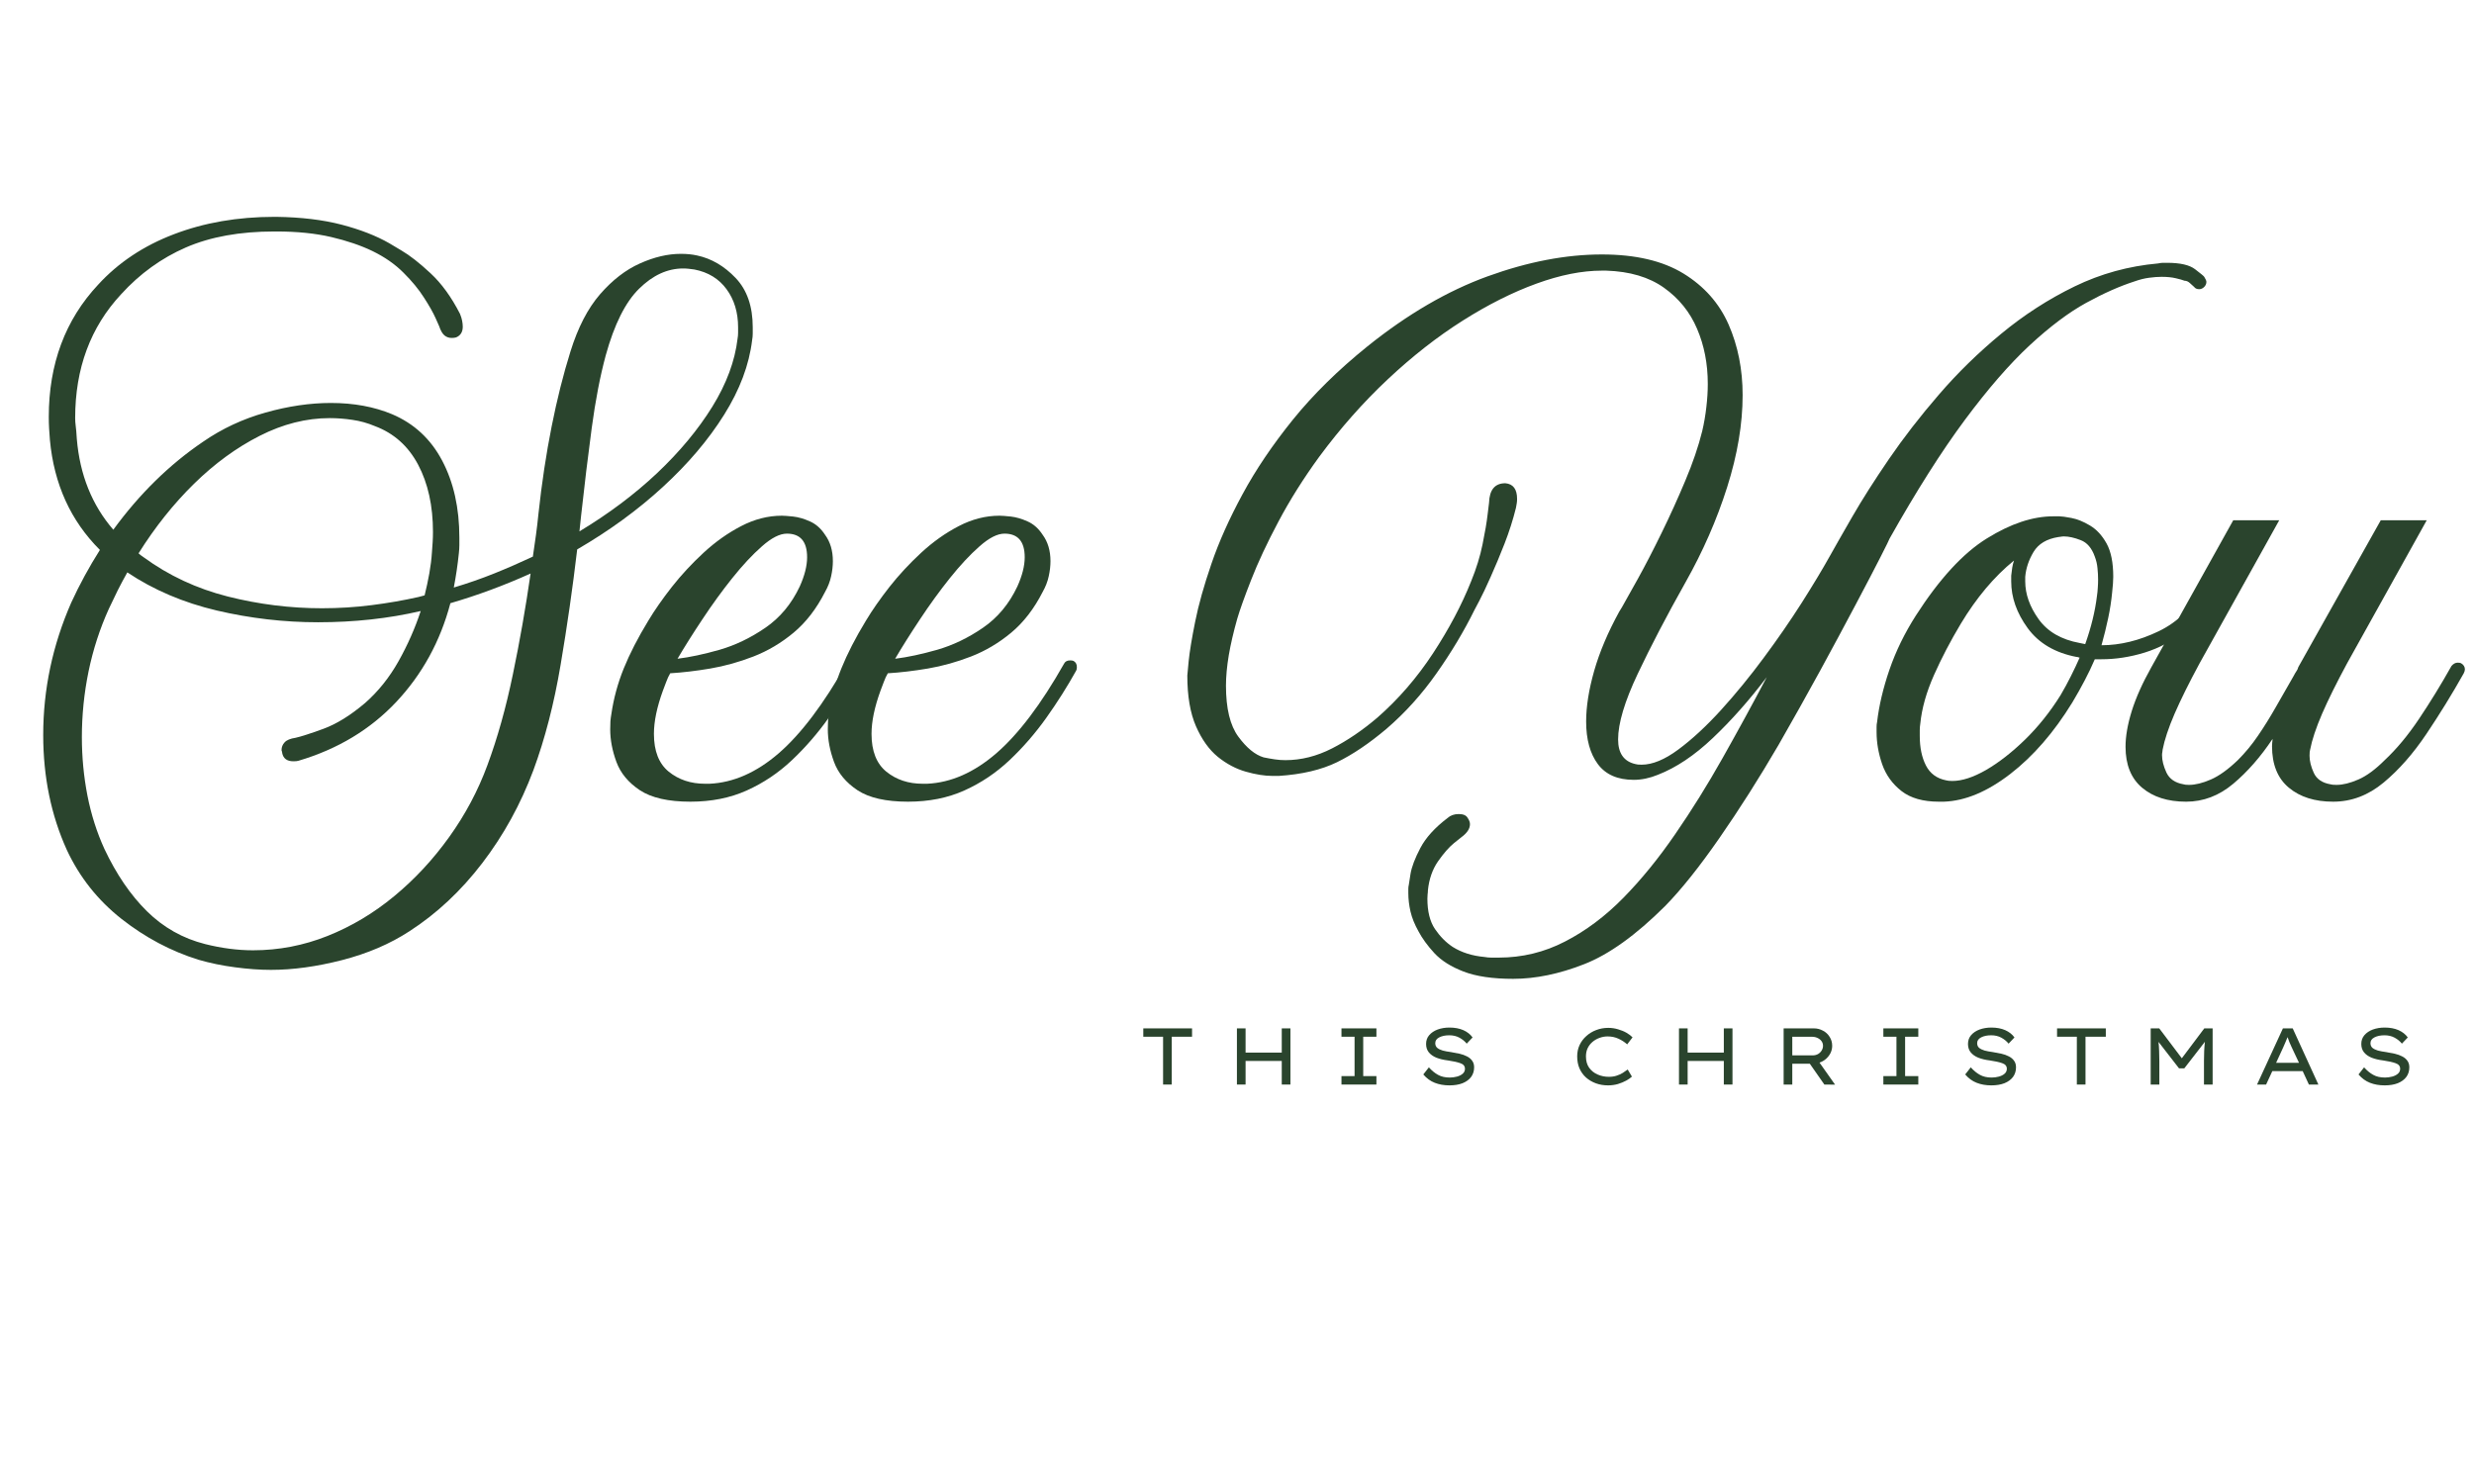
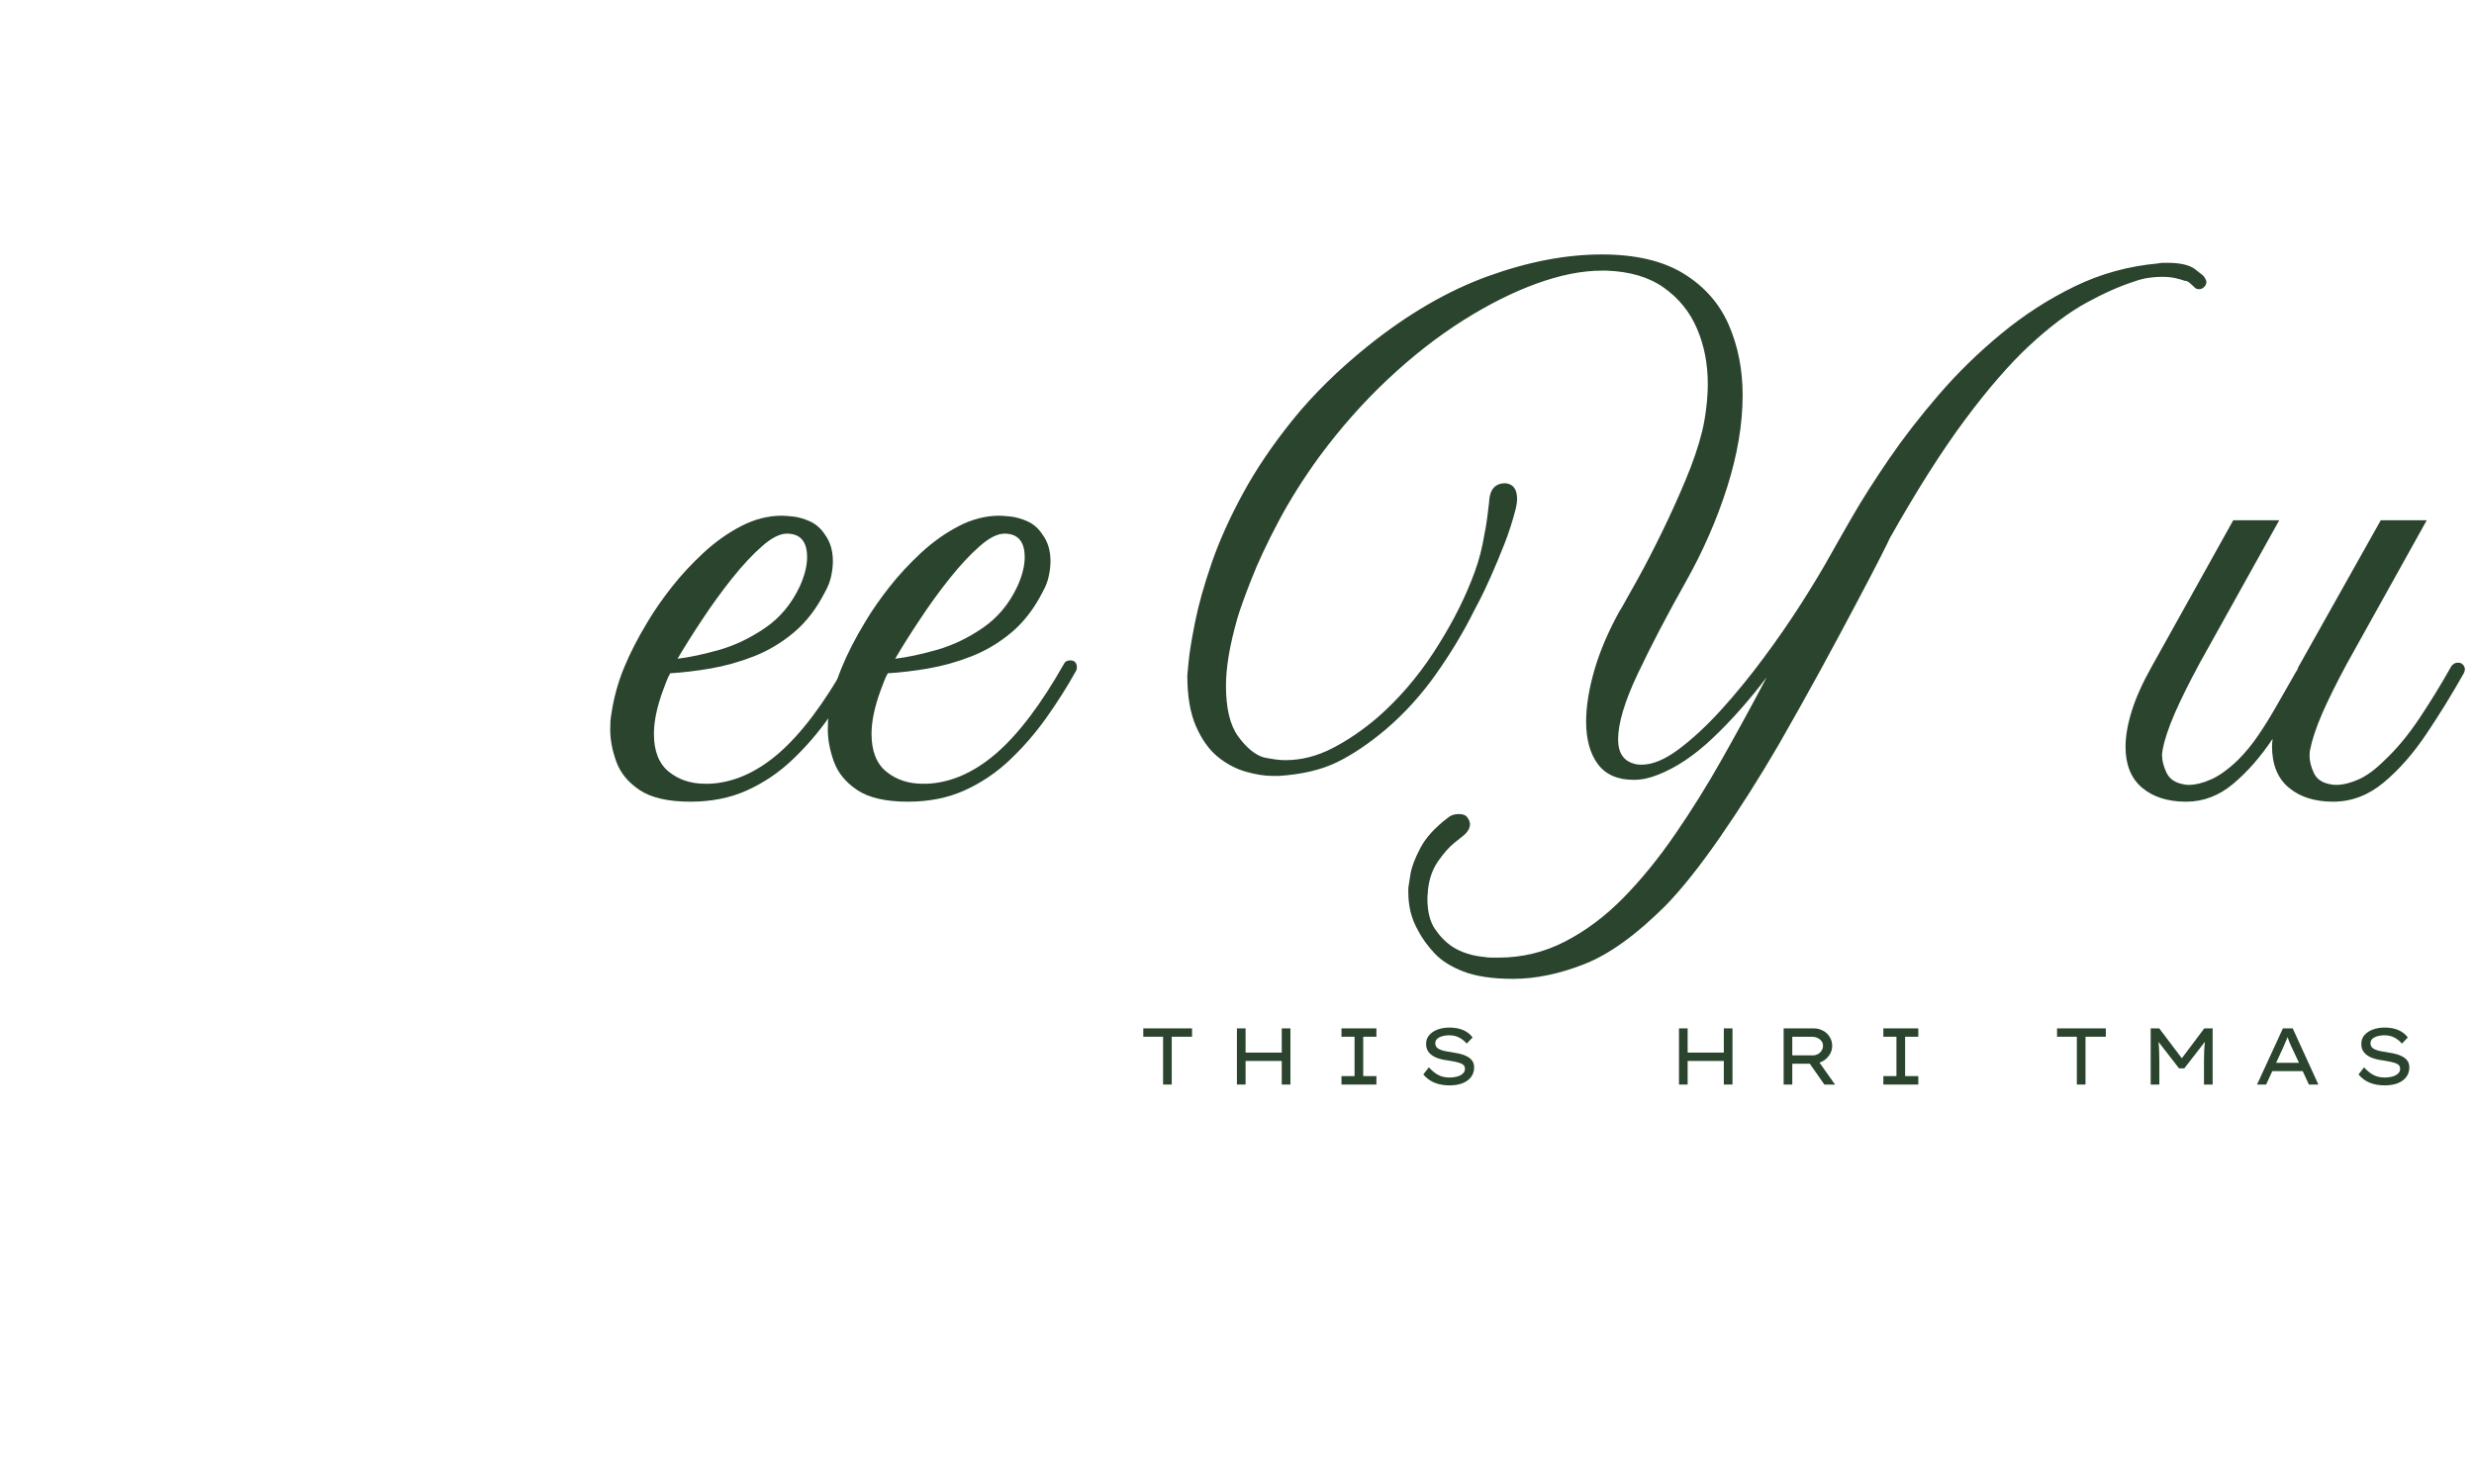
<svg xmlns="http://www.w3.org/2000/svg" width="500" zoomAndPan="magnify" viewBox="0 0 375 225" height="300" preserveAspectRatio="xMidYMid meet" version="1.0">
  <defs>
    <g />
    <clipPath id="9309fbf665">
      <path d="M 0.48 0.719 L 369 0.719 L 369 171.121 L 0.48 171.121 Z M 0.48 0.719 " clip-rule="nonzero" />
    </clipPath>
    <clipPath id="f96275fc0c">
      <path d="M 0.48 2 L 109 2 L 109 118 L 0.48 118 Z M 0.48 2 " clip-rule="nonzero" />
    </clipPath>
    <clipPath id="0ca18cfd92">
      <rect x="0" width="369" y="0" height="172" />
    </clipPath>
    <clipPath id="5761e36e00">
      <rect x="0" width="200" y="0" height="16" />
    </clipPath>
    <clipPath id="3ee029c215">
      <rect x="0" width="369" y="0" height="172" />
    </clipPath>
  </defs>
  <g transform="matrix(1, 0, 0, 1, 6, 30)">
    <g clip-path="url(#3ee029c215)">
      <g clip-path="url(#9309fbf665)">
        <g transform="matrix(1, 0, 0, 1, 0, -0)">
          <g clip-path="url(#0ca18cfd92)">
            <g clip-path="url(#f96275fc0c)">
              <g fill="#2a442d" fill-opacity="1">
                <g transform="translate(0.55, 91.549)">
                  <g>
-                     <path d="M 99.125 -82.812 C 101.281 -82.352 103.223 -81.219 104.953 -79.406 C 106.68 -77.594 107.547 -75.098 107.547 -71.922 C 107.547 -71.641 107.547 -71.328 107.547 -70.984 C 107.547 -70.648 107.516 -70.312 107.453 -69.969 C 107.004 -66.227 105.586 -62.457 103.203 -58.656 C 100.828 -54.863 97.738 -51.223 93.938 -47.734 C 90.145 -44.242 85.812 -41.082 80.938 -38.25 C 80.258 -32.469 79.422 -26.629 78.422 -20.734 C 77.43 -14.848 76.055 -9.523 74.297 -4.766 C 72.367 0.391 69.789 5.078 66.562 9.297 C 63.332 13.523 59.648 16.973 55.516 19.641 C 52.566 21.566 49.164 23.023 45.312 24.016 C 41.457 25.004 37.859 25.5 34.516 25.5 C 32.816 25.5 31.004 25.367 29.078 25.109 C 27.148 24.859 25.305 24.477 23.547 23.969 C 19.359 22.664 15.461 20.598 11.859 17.766 C 8.266 14.93 5.504 11.445 3.578 7.312 C 1.191 2.039 0 -3.766 0 -10.109 C 0 -17.023 1.414 -23.719 4.25 -30.188 C 5.5 -32.906 6.945 -35.566 8.594 -38.172 C 4.164 -42.586 1.641 -48.141 1.016 -54.828 C 0.961 -55.453 0.922 -56.047 0.891 -56.609 C 0.859 -57.18 0.844 -57.754 0.844 -58.328 C 0.844 -66.367 3.336 -73.055 8.328 -78.391 C 11.391 -81.734 15.211 -84.281 19.797 -86.031 C 24.391 -87.789 29.469 -88.672 35.031 -88.672 L 35.359 -88.672 C 39.109 -88.617 42.398 -88.223 45.234 -87.484 C 48.066 -86.742 50.473 -85.805 52.453 -84.672 C 52.453 -84.672 53.07 -84.301 54.312 -83.562 C 55.562 -82.832 57.023 -81.688 58.703 -80.125 C 60.379 -78.57 61.867 -76.52 63.172 -73.969 C 63.336 -73.57 63.445 -73.219 63.5 -72.906 C 63.562 -72.594 63.594 -72.297 63.594 -72.016 C 63.594 -71.211 63.254 -70.672 62.578 -70.391 C 62.398 -70.336 62.172 -70.312 61.891 -70.312 C 61.492 -70.312 61.141 -70.438 60.828 -70.688 C 60.516 -70.945 60.242 -71.414 60.016 -72.094 C 60.016 -72.094 59.832 -72.504 59.469 -73.328 C 59.102 -74.148 58.52 -75.18 57.719 -76.422 C 56.926 -77.672 55.891 -78.93 54.609 -80.203 C 53.336 -81.484 51.77 -82.578 49.906 -83.484 C 48.145 -84.336 46.062 -85.047 43.656 -85.609 C 41.25 -86.172 38.484 -86.453 35.359 -86.453 L 35.031 -86.453 C 29.812 -86.453 25.344 -85.645 21.625 -84.031 C 17.914 -82.414 14.645 -80.051 11.812 -76.938 C 7.164 -71.945 4.844 -65.688 4.844 -58.156 C 4.844 -57.812 4.867 -57.426 4.922 -57 C 4.984 -56.57 5.039 -55.906 5.094 -55 C 5.551 -49.562 7.395 -44.973 10.625 -41.234 C 14.594 -46.672 19.129 -51.117 24.234 -54.578 C 27.117 -56.566 30.273 -58.039 33.703 -59 C 37.141 -59.969 40.441 -60.453 43.609 -60.453 C 47.066 -60.453 50.156 -59.883 52.875 -58.75 C 56.219 -57.332 58.754 -54.977 60.484 -51.688 C 62.211 -48.406 63.078 -44.523 63.078 -40.047 C 63.078 -39.648 63.078 -39.266 63.078 -38.891 C 63.078 -38.523 63.051 -38.113 63 -37.656 C 62.82 -35.906 62.566 -34.176 62.234 -32.469 C 64.328 -33.094 66.363 -33.801 68.344 -34.594 C 70.332 -35.395 72.289 -36.25 74.219 -37.156 C 74.383 -38.289 74.539 -39.379 74.688 -40.422 C 74.832 -41.473 74.957 -42.535 75.062 -43.609 C 75.57 -48.316 76.238 -52.738 77.062 -56.875 C 77.883 -61.008 78.836 -64.805 79.922 -68.266 C 81.047 -71.891 82.539 -74.781 84.406 -76.938 C 86.281 -79.094 88.297 -80.648 90.453 -81.609 C 92.609 -82.578 94.676 -83.062 96.656 -83.062 C 97.562 -83.062 98.383 -82.977 99.125 -82.812 Z M 50.25 -56.953 C 49.164 -57.41 48.039 -57.723 46.875 -57.891 C 45.719 -58.066 44.57 -58.156 43.438 -58.156 C 39.875 -58.156 36.332 -57.258 32.812 -55.469 C 29.301 -53.688 25.984 -51.266 22.859 -48.203 C 19.742 -45.141 16.941 -41.625 14.453 -37.656 C 14.617 -37.488 14.875 -37.289 15.219 -37.062 C 19.008 -34.289 23.258 -32.305 27.969 -31.109 C 32.676 -29.922 37.438 -29.328 42.25 -29.328 C 44.801 -29.328 47.305 -29.484 49.766 -29.797 C 52.234 -30.109 54.602 -30.52 56.875 -31.031 L 57.812 -31.281 C 58.094 -32.414 58.332 -33.535 58.531 -34.641 C 58.727 -35.742 58.859 -36.805 58.922 -37.828 C 58.973 -38.336 59.008 -38.848 59.031 -39.359 C 59.062 -39.867 59.078 -40.379 59.078 -40.891 C 59.078 -44.859 58.328 -48.258 56.828 -51.094 C 55.328 -53.926 53.133 -55.879 50.25 -56.953 Z M 67.328 -5.531 C 68.859 -9.664 70.145 -14.254 71.188 -19.297 C 72.238 -24.336 73.133 -29.438 73.875 -34.594 C 69.852 -32.781 65.801 -31.281 61.719 -30.094 C 60.188 -24.312 57.453 -19.32 53.516 -15.125 C 49.578 -10.938 44.633 -7.961 38.688 -6.203 C 38.508 -6.148 38.254 -6.125 37.922 -6.125 C 36.953 -6.125 36.383 -6.547 36.219 -7.391 C 36.219 -7.504 36.203 -7.586 36.172 -7.641 C 36.141 -7.703 36.125 -7.766 36.125 -7.828 C 36.125 -8.273 36.281 -8.664 36.594 -9 C 36.906 -9.344 37.457 -9.57 38.25 -9.688 C 39.051 -9.863 40.457 -10.316 42.469 -11.047 C 44.477 -11.785 46.586 -13.094 48.797 -14.969 C 50.785 -16.719 52.473 -18.828 53.859 -21.297 C 55.242 -23.766 56.363 -26.301 57.219 -28.906 C 52.344 -27.77 47.156 -27.203 41.656 -27.203 C 36.5 -27.203 31.383 -27.797 26.312 -28.984 C 21.238 -30.18 16.719 -32.109 12.75 -34.766 C 12.238 -33.859 11.754 -32.953 11.297 -32.047 C 10.848 -31.141 10.398 -30.207 9.953 -29.25 C 8.586 -26.238 7.562 -23.078 6.875 -19.766 C 6.195 -16.453 5.859 -13.125 5.859 -9.781 C 5.859 -6.77 6.141 -3.816 6.703 -0.922 C 7.273 1.961 8.129 4.648 9.266 7.141 C 11.078 10.992 13.227 14.148 15.719 16.609 C 18.219 19.078 21.164 20.738 24.562 21.594 C 27.062 22.219 29.473 22.531 31.797 22.531 C 35.703 22.531 39.469 21.805 43.094 20.359 C 46.727 18.91 50.102 16.895 53.219 14.312 C 56.332 11.738 59.109 8.75 61.547 5.344 C 63.984 1.945 65.91 -1.676 67.328 -5.531 Z M 81.531 -43.359 L 81.281 -40.984 C 85.695 -43.641 89.617 -46.582 93.047 -49.812 C 96.473 -53.051 99.266 -56.41 101.422 -59.891 C 103.578 -63.379 104.852 -66.82 105.25 -70.219 C 105.301 -70.5 105.328 -70.797 105.328 -71.109 C 105.328 -71.422 105.328 -71.691 105.328 -71.922 C 105.328 -74.191 104.742 -76.117 103.578 -77.703 C 102.422 -79.285 100.797 -80.281 98.703 -80.688 C 98.422 -80.738 98.133 -80.773 97.844 -80.797 C 97.562 -80.828 97.281 -80.844 97 -80.844 C 94.625 -80.844 92.398 -79.82 90.328 -77.781 C 88.254 -75.75 86.566 -72.379 85.266 -67.672 C 84.422 -64.555 83.711 -60.883 83.141 -56.656 C 82.578 -52.438 82.039 -48.004 81.531 -43.359 Z M 81.531 -43.359 " />
-                   </g>
+                     </g>
                </g>
              </g>
            </g>
            <g fill="#2a442d" fill-opacity="1">
              <g transform="translate(86.494, 91.549)">
                <g>
                  <path d="M 37.234 -21.344 C 37.578 -21.164 37.75 -20.852 37.75 -20.406 C 37.75 -20.176 37.719 -20.004 37.656 -19.891 C 36.301 -17.453 34.785 -15.055 33.109 -12.703 C 31.441 -10.359 29.586 -8.223 27.547 -6.297 C 25.504 -4.367 23.223 -2.836 20.703 -1.703 C 18.18 -0.566 15.332 0 12.156 0 C 8.812 0 6.258 -0.578 4.5 -1.734 C 2.75 -2.898 1.562 -4.332 0.938 -6.031 C 0.312 -7.738 0 -9.383 0 -10.969 C 0 -11.414 0.008 -11.82 0.031 -12.188 C 0.062 -12.562 0.109 -12.922 0.172 -13.266 C 0.516 -15.641 1.141 -17.945 2.047 -20.188 C 2.953 -22.426 4.195 -24.848 5.781 -27.453 C 6.738 -29.047 7.926 -30.75 9.344 -32.562 C 10.77 -34.375 12.375 -36.102 14.156 -37.75 C 15.938 -39.395 17.832 -40.738 19.844 -41.781 C 21.863 -42.832 23.922 -43.359 26.016 -43.359 C 26.359 -43.359 26.926 -43.316 27.719 -43.234 C 28.508 -43.148 29.359 -42.906 30.266 -42.5 C 31.172 -42.102 31.938 -41.426 32.562 -40.469 C 33.352 -39.395 33.75 -38.062 33.75 -36.469 C 33.75 -35.727 33.66 -34.961 33.484 -34.172 C 33.316 -33.379 33.008 -32.586 32.562 -31.797 C 31.258 -29.242 29.672 -27.188 27.797 -25.625 C 25.93 -24.07 23.906 -22.867 21.719 -22.016 C 19.539 -21.172 17.359 -20.562 15.172 -20.188 C 12.992 -19.82 10.969 -19.582 9.094 -19.469 C 8.863 -19.07 8.664 -18.645 8.5 -18.188 C 8.332 -17.738 8.16 -17.285 7.984 -16.828 C 7.078 -14.336 6.625 -12.156 6.625 -10.281 C 6.625 -7.676 7.375 -5.766 8.875 -4.547 C 10.383 -3.328 12.219 -2.719 14.375 -2.719 L 15.047 -2.719 C 18.672 -2.883 22.172 -4.426 25.547 -7.344 C 28.922 -10.27 32.336 -14.789 35.797 -20.906 C 35.961 -21.25 36.273 -21.422 36.734 -21.422 C 36.953 -21.422 37.117 -21.395 37.234 -21.344 Z M 26.781 -40.641 C 25.707 -40.641 24.445 -40 23 -38.719 C 21.551 -37.445 20.047 -35.832 18.484 -33.875 C 16.93 -31.926 15.43 -29.859 13.984 -27.672 C 12.535 -25.492 11.273 -23.492 10.203 -21.672 C 12.066 -21.898 14.191 -22.352 16.578 -23.031 C 18.961 -23.719 21.27 -24.828 23.5 -26.359 C 25.738 -27.891 27.484 -29.984 28.734 -32.641 C 29.473 -34.285 29.844 -35.758 29.844 -37.062 C 29.844 -39.445 28.82 -40.641 26.781 -40.641 Z M 26.781 -40.641 " />
                </g>
              </g>
            </g>
            <g fill="#2a442d" fill-opacity="1">
              <g transform="translate(119.478, 91.549)">
                <g>
                  <path d="M 37.234 -21.344 C 37.578 -21.164 37.75 -20.852 37.75 -20.406 C 37.75 -20.176 37.719 -20.004 37.656 -19.891 C 36.301 -17.453 34.785 -15.055 33.109 -12.703 C 31.441 -10.359 29.586 -8.223 27.547 -6.297 C 25.504 -4.367 23.223 -2.836 20.703 -1.703 C 18.18 -0.566 15.332 0 12.156 0 C 8.812 0 6.258 -0.578 4.5 -1.734 C 2.75 -2.898 1.562 -4.332 0.938 -6.031 C 0.312 -7.738 0 -9.383 0 -10.969 C 0 -11.414 0.008 -11.82 0.031 -12.188 C 0.062 -12.562 0.109 -12.922 0.172 -13.266 C 0.516 -15.641 1.141 -17.945 2.047 -20.188 C 2.953 -22.426 4.195 -24.848 5.781 -27.453 C 6.738 -29.047 7.926 -30.75 9.344 -32.562 C 10.77 -34.375 12.375 -36.102 14.156 -37.75 C 15.938 -39.395 17.832 -40.738 19.844 -41.781 C 21.863 -42.832 23.922 -43.359 26.016 -43.359 C 26.359 -43.359 26.926 -43.316 27.719 -43.234 C 28.508 -43.148 29.359 -42.906 30.266 -42.5 C 31.172 -42.102 31.938 -41.426 32.562 -40.469 C 33.352 -39.395 33.75 -38.062 33.75 -36.469 C 33.75 -35.727 33.66 -34.961 33.484 -34.172 C 33.316 -33.379 33.008 -32.586 32.562 -31.797 C 31.258 -29.242 29.672 -27.188 27.797 -25.625 C 25.93 -24.07 23.906 -22.867 21.719 -22.016 C 19.539 -21.172 17.359 -20.562 15.172 -20.188 C 12.992 -19.82 10.969 -19.582 9.094 -19.469 C 8.863 -19.07 8.664 -18.645 8.5 -18.188 C 8.332 -17.738 8.16 -17.285 7.984 -16.828 C 7.078 -14.336 6.625 -12.156 6.625 -10.281 C 6.625 -7.676 7.375 -5.766 8.875 -4.547 C 10.383 -3.328 12.219 -2.719 14.375 -2.719 L 15.047 -2.719 C 18.672 -2.883 22.172 -4.426 25.547 -7.344 C 28.922 -10.27 32.336 -14.789 35.797 -20.906 C 35.961 -21.25 36.273 -21.422 36.734 -21.422 C 36.953 -21.422 37.117 -21.395 37.234 -21.344 Z M 26.781 -40.641 C 25.707 -40.641 24.445 -40 23 -38.719 C 21.551 -37.445 20.047 -35.832 18.484 -33.875 C 16.93 -31.926 15.43 -29.859 13.984 -27.672 C 12.535 -25.492 11.273 -23.492 10.203 -21.672 C 12.066 -21.898 14.191 -22.352 16.578 -23.031 C 18.961 -23.719 21.27 -24.828 23.5 -26.359 C 25.738 -27.891 27.484 -29.984 28.734 -32.641 C 29.473 -34.285 29.844 -35.758 29.844 -37.062 C 29.844 -39.445 28.82 -40.641 26.781 -40.641 Z M 26.781 -40.641 " />
                </g>
              </g>
            </g>
            <g fill="#2a442d" fill-opacity="1">
              <g transform="translate(152.461, 91.549)">
                <g />
              </g>
            </g>
            <g fill="#2a442d" fill-opacity="1">
              <g transform="translate(173.969, 91.549)">
                <g>
                  <path d="M 154.141 -79.578 C 154.359 -79.234 154.469 -78.977 154.469 -78.812 C 154.469 -78.531 154.359 -78.273 154.141 -78.047 C 153.91 -77.816 153.656 -77.703 153.375 -77.703 C 153.031 -77.703 152.773 -77.816 152.609 -78.047 C 152.43 -78.211 152.211 -78.41 151.953 -78.641 C 151.703 -78.867 151.438 -78.984 151.156 -78.984 C 150.875 -79.098 150.438 -79.223 149.844 -79.359 C 149.25 -79.504 148.523 -79.578 147.672 -79.578 C 147.109 -79.578 146.484 -79.531 145.797 -79.438 C 145.117 -79.352 144.383 -79.172 143.594 -78.891 C 141.32 -78.16 138.867 -77.07 136.234 -75.625 C 133.598 -74.176 130.75 -72.035 127.688 -69.203 C 124.633 -66.367 121.348 -62.582 117.828 -57.844 C 114.316 -53.113 110.52 -47.125 106.438 -39.875 C 106.438 -39.812 105.984 -38.891 105.078 -37.109 C 104.172 -35.328 102.922 -32.93 101.328 -29.922 C 99.742 -26.922 97.945 -23.578 95.938 -19.891 C 93.926 -16.211 91.816 -12.445 89.609 -8.594 C 86.66 -3.539 83.672 1.164 80.641 5.531 C 77.609 9.895 74.875 13.32 72.438 15.812 C 68.008 20.227 63.91 23.172 60.141 24.641 C 56.379 26.117 52.797 26.859 49.391 26.859 C 46.273 26.859 43.766 26.488 41.859 25.75 C 39.961 25.02 38.488 24.086 37.438 22.953 C 36.395 21.816 35.594 20.711 35.031 19.641 C 34.457 18.617 34.055 17.625 33.828 16.656 C 33.609 15.695 33.5 14.766 33.5 13.859 C 33.5 13.629 33.5 13.414 33.5 13.219 C 33.5 13.02 33.523 12.805 33.578 12.578 C 33.578 12.578 33.66 12.039 33.828 10.969 C 34.004 9.895 34.504 8.578 35.328 7.016 C 36.148 5.453 37.523 3.938 39.453 2.469 C 39.898 2.07 40.461 1.875 41.141 1.875 C 41.828 1.875 42.281 2.07 42.5 2.469 C 42.727 2.801 42.844 3.113 42.844 3.406 C 42.844 4.082 42.422 4.734 41.578 5.359 C 41.578 5.359 41.191 5.664 40.422 6.281 C 39.66 6.906 38.852 7.828 38 9.047 C 37.156 10.266 36.645 11.727 36.469 13.438 C 36.469 13.656 36.453 13.863 36.422 14.062 C 36.398 14.27 36.391 14.484 36.391 14.703 C 36.391 16.629 36.77 18.16 37.531 19.297 C 38.301 20.43 39.195 21.336 40.219 22.016 C 41.57 22.867 43.188 23.379 45.062 23.547 C 45.395 23.609 45.742 23.641 46.109 23.641 C 46.484 23.641 46.844 23.641 47.188 23.641 C 50.758 23.641 54.113 22.828 57.25 21.203 C 60.395 19.586 63.344 17.379 66.094 14.578 C 68.844 11.773 71.461 8.555 73.953 4.922 C 76.453 1.297 78.848 -2.551 81.141 -6.625 C 83.441 -10.707 85.672 -14.789 87.828 -18.875 C 85.16 -15.363 82.438 -12.289 79.656 -9.656 C 76.883 -7.02 74.109 -5.16 71.328 -4.078 C 70.078 -3.566 68.859 -3.312 67.672 -3.312 C 65.234 -3.312 63.422 -4.102 62.234 -5.688 C 61.047 -7.281 60.453 -9.438 60.453 -12.156 C 60.453 -14.426 60.859 -16.988 61.672 -19.844 C 62.492 -22.707 63.758 -25.695 65.469 -28.812 L 65.891 -29.5 C 66.398 -30.406 67.207 -31.848 68.312 -33.828 C 69.414 -35.816 70.602 -38.113 71.875 -40.719 C 73.156 -43.332 74.359 -45.984 75.484 -48.672 C 76.617 -51.359 77.473 -53.863 78.047 -56.188 C 78.328 -57.383 78.535 -58.594 78.672 -59.812 C 78.816 -61.031 78.891 -62.207 78.891 -63.344 C 78.891 -66.395 78.348 -69.18 77.266 -71.703 C 76.191 -74.234 74.52 -76.305 72.25 -77.922 C 69.988 -79.535 67.07 -80.398 63.5 -80.516 L 62.828 -80.516 C 59.828 -80.516 56.523 -79.859 52.922 -78.547 C 49.328 -77.242 45.602 -75.375 41.75 -72.938 C 37.895 -70.5 34.109 -67.535 30.391 -64.047 C 26.68 -60.566 23.211 -56.645 19.984 -52.281 C 17.598 -49 15.539 -45.727 13.812 -42.469 C 12.082 -39.207 10.707 -36.27 9.688 -33.656 C 8.664 -31.051 7.957 -29.07 7.562 -27.719 C 7 -25.727 6.57 -23.883 6.281 -22.188 C 6 -20.488 5.859 -18.957 5.859 -17.594 C 5.859 -14.133 6.484 -11.555 7.734 -9.859 C 8.984 -8.16 10.258 -7.113 11.562 -6.719 C 12.125 -6.602 12.676 -6.504 13.219 -6.422 C 13.758 -6.336 14.312 -6.297 14.875 -6.297 C 17.258 -6.297 19.613 -6.891 21.938 -8.078 C 24.258 -9.266 26.551 -10.82 28.812 -12.75 C 31.988 -15.531 34.797 -18.773 37.234 -22.484 C 39.672 -26.203 41.598 -29.844 43.016 -33.406 C 43.805 -35.332 44.383 -37.203 44.75 -39.016 C 45.125 -40.836 45.379 -42.344 45.516 -43.531 C 45.66 -44.719 45.734 -45.312 45.734 -45.312 C 45.797 -47.289 46.617 -48.281 48.203 -48.281 C 49.391 -48.176 49.984 -47.383 49.984 -45.906 C 49.984 -45.676 49.969 -45.461 49.938 -45.266 C 49.914 -45.066 49.875 -44.828 49.812 -44.547 C 49.363 -42.734 48.785 -40.922 48.078 -39.109 C 47.367 -37.297 46.672 -35.625 45.984 -34.094 C 45.305 -32.562 44.727 -31.344 44.25 -30.438 C 43.77 -29.531 43.531 -29.078 43.531 -29.078 C 41.938 -25.848 40.02 -22.645 37.781 -19.469 C 35.551 -16.289 33.02 -13.484 30.188 -11.047 C 27.57 -8.836 25.07 -7.148 22.688 -5.984 C 20.312 -4.828 17.367 -4.133 13.859 -3.906 L 12.922 -3.906 C 11.734 -3.906 10.383 -4.117 8.875 -4.547 C 7.375 -4.973 5.957 -5.723 4.625 -6.797 C 3.301 -7.879 2.195 -9.426 1.312 -11.438 C 0.438 -13.445 0 -16.008 0 -19.125 C 0 -19.125 0.066 -19.848 0.203 -21.297 C 0.348 -22.742 0.676 -24.738 1.188 -27.281 C 1.695 -29.832 2.52 -32.766 3.656 -36.078 C 4.789 -39.398 6.363 -42.914 8.375 -46.625 C 10.383 -50.344 12.93 -54.113 16.016 -57.938 C 19.109 -61.758 22.867 -65.457 27.297 -69.031 C 33.359 -73.906 39.438 -77.445 45.531 -79.656 C 51.625 -81.863 57.391 -82.969 62.828 -82.969 C 67.93 -82.969 72.055 -82.004 75.203 -80.078 C 78.348 -78.148 80.629 -75.57 82.047 -72.344 C 83.461 -69.113 84.172 -65.547 84.172 -61.641 C 84.172 -57.273 83.391 -52.625 81.828 -47.688 C 80.266 -42.758 78.156 -37.941 75.5 -33.234 C 72.664 -28.191 70.254 -23.57 68.266 -19.375 C 66.285 -15.188 65.297 -11.875 65.297 -9.438 C 65.297 -7.344 66.172 -6.098 67.922 -5.703 C 68.098 -5.641 68.41 -5.609 68.859 -5.609 C 70.504 -5.609 72.359 -6.375 74.422 -7.906 C 76.492 -9.438 78.648 -11.43 80.891 -13.891 C 83.129 -16.359 85.297 -19.008 87.391 -21.844 C 89.492 -24.676 91.41 -27.453 93.141 -30.172 C 94.867 -32.898 96.27 -35.227 97.344 -37.156 C 98.133 -38.57 99.281 -40.582 100.781 -43.188 C 102.281 -45.789 104.133 -48.707 106.344 -51.938 C 108.562 -55.176 111.086 -58.438 113.922 -61.719 C 116.754 -65.008 119.898 -68.082 123.359 -70.938 C 126.816 -73.801 130.531 -76.195 134.5 -78.125 C 138.469 -80.051 142.688 -81.211 147.156 -81.609 C 147.445 -81.672 147.691 -81.703 147.891 -81.703 C 148.086 -81.703 148.297 -81.703 148.516 -81.703 C 150.504 -81.703 151.922 -81.375 152.766 -80.719 C 153.617 -80.07 154.078 -79.691 154.141 -79.578 Z M 154.141 -79.578 " />
                </g>
              </g>
            </g>
            <g fill="#2a442d" fill-opacity="1">
              <g transform="translate(278.445, 91.549)">
                <g>
-                   <path d="M 51.172 -33.234 C 51.578 -33.066 51.781 -32.758 51.781 -32.312 C 51.781 -32.082 51.75 -31.91 51.688 -31.797 C 50.383 -29.359 48.77 -27.391 46.844 -25.891 C 44.914 -24.391 42.848 -23.297 40.641 -22.609 C 38.43 -21.93 36.25 -21.594 34.094 -21.594 L 33.078 -21.594 C 32.617 -20.52 32.102 -19.441 31.531 -18.359 C 30.969 -17.285 30.348 -16.18 29.672 -15.047 C 26.891 -10.516 23.754 -6.898 20.266 -4.203 C 16.785 -1.516 13.43 -0.113 10.203 0 L 9.438 0 C 7.051 0 5.164 -0.535 3.781 -1.609 C 2.395 -2.691 1.414 -4.051 0.844 -5.688 C 0.281 -7.332 0 -8.953 0 -10.547 C 0 -10.828 0 -11.094 0 -11.344 C 0 -11.602 0.023 -11.848 0.078 -12.078 C 0.367 -14.566 0.992 -17.211 1.953 -20.016 C 2.922 -22.828 4.254 -25.562 5.953 -28.219 C 9.523 -33.781 13.109 -37.676 16.703 -39.906 C 20.305 -42.145 23.664 -43.266 26.781 -43.266 L 27.719 -43.266 C 28.051 -43.266 28.656 -43.18 29.531 -43.016 C 30.414 -42.848 31.352 -42.469 32.344 -41.875 C 33.344 -41.281 34.18 -40.375 34.859 -39.156 C 35.535 -37.938 35.875 -36.25 35.875 -34.094 C 35.875 -33.75 35.859 -33.391 35.828 -33.016 C 35.805 -32.648 35.766 -32.211 35.703 -31.703 C 35.586 -30.461 35.391 -29.176 35.109 -27.844 C 34.828 -26.508 34.488 -25.133 34.094 -23.719 C 36.926 -23.719 39.816 -24.426 42.766 -25.844 C 45.711 -27.258 48.035 -29.582 49.734 -32.812 C 49.898 -33.156 50.211 -33.328 50.672 -33.328 C 50.898 -33.328 51.066 -33.297 51.172 -33.234 Z M 33.406 -31.203 C 33.469 -31.598 33.508 -32.008 33.531 -32.438 C 33.562 -32.863 33.578 -33.273 33.578 -33.672 C 33.578 -34.234 33.547 -34.812 33.484 -35.406 C 33.43 -36 33.297 -36.582 33.078 -37.156 C 32.617 -38.457 31.906 -39.289 30.938 -39.656 C 29.977 -40.031 29.129 -40.219 28.391 -40.219 C 28.223 -40.219 28.066 -40.203 27.922 -40.172 C 27.785 -40.141 27.66 -40.125 27.547 -40.125 C 25.785 -39.844 24.535 -39.094 23.797 -37.875 C 23.066 -36.656 22.645 -35.395 22.531 -34.094 L 22.531 -33.406 C 22.531 -31.477 23.207 -29.566 24.562 -27.672 C 25.926 -25.773 28 -24.57 30.781 -24.062 L 31.625 -23.891 C 32.531 -26.441 33.125 -28.879 33.406 -31.203 Z M 27.891 -16.156 C 28.453 -17.113 28.973 -18.07 29.453 -19.031 C 29.941 -20 30.383 -20.938 30.781 -21.844 C 30.719 -21.844 30.656 -21.859 30.594 -21.891 C 30.539 -21.922 30.457 -21.938 30.344 -21.938 C 27.062 -22.562 24.582 -24.02 22.906 -26.312 C 21.238 -28.602 20.406 -30.969 20.406 -33.406 L 20.406 -34.266 C 20.457 -34.711 20.508 -35.117 20.562 -35.484 C 20.625 -35.859 20.711 -36.219 20.828 -36.562 C 17.828 -34.125 15.133 -30.922 12.75 -26.953 C 11.219 -24.398 9.867 -21.816 8.703 -19.203 C 7.547 -16.598 6.852 -14.133 6.625 -11.812 C 6.57 -11.477 6.547 -11.156 6.547 -10.844 C 6.547 -10.531 6.547 -10.234 6.547 -9.953 C 6.547 -8.191 6.859 -6.703 7.484 -5.484 C 8.109 -4.266 9.129 -3.516 10.547 -3.234 C 10.766 -3.172 11.078 -3.141 11.484 -3.141 C 12.953 -3.141 14.648 -3.691 16.578 -4.797 C 18.504 -5.91 20.473 -7.441 22.484 -9.391 C 24.492 -11.348 26.297 -13.602 27.891 -16.156 Z M 27.891 -16.156 " />
-                 </g>
+                   </g>
              </g>
            </g>
            <g fill="#2a442d" fill-opacity="1">
              <g transform="translate(316.104, 91.549)">
                <g>
                  <path d="M 50.922 -21 C 51.316 -20.77 51.516 -20.457 51.516 -20.062 C 51.516 -19.895 51.457 -19.695 51.344 -19.469 C 49.594 -16.352 47.707 -13.289 45.688 -10.281 C 43.676 -7.281 41.508 -4.816 39.188 -2.891 C 36.863 -0.961 34.316 0 31.547 0 C 28.766 0 26.523 -0.707 24.828 -2.125 C 23.129 -3.539 22.281 -5.641 22.281 -8.422 C 22.281 -8.586 22.289 -8.77 22.312 -8.969 C 22.344 -9.164 22.359 -9.348 22.359 -9.516 C 20.547 -6.797 18.562 -4.531 16.406 -2.719 C 14.25 -0.906 11.867 0 9.266 0 C 6.484 0 4.254 -0.707 2.578 -2.125 C 0.91 -3.539 0.078 -5.609 0.078 -8.328 C 0.078 -9.922 0.391 -11.723 1.016 -13.734 C 1.641 -15.742 2.633 -17.969 4 -20.406 L 16.406 -42.672 L 23.375 -42.672 L 11.312 -21 C 9.719 -18.051 8.453 -15.5 7.516 -13.344 C 6.586 -11.188 5.984 -9.375 5.703 -7.906 C 5.703 -7.789 5.688 -7.66 5.656 -7.516 C 5.625 -7.379 5.609 -7.227 5.609 -7.062 C 5.609 -6.258 5.832 -5.375 6.281 -4.406 C 6.738 -3.445 7.594 -2.859 8.844 -2.641 C 9.008 -2.578 9.289 -2.547 9.688 -2.547 C 10.656 -2.547 11.758 -2.816 13 -3.359 C 14.25 -3.898 15.613 -4.879 17.094 -6.297 C 18.219 -7.422 19.234 -8.648 20.141 -9.984 C 21.055 -11.316 21.969 -12.781 22.875 -14.375 L 25.594 -19.125 C 25.707 -19.352 25.832 -19.566 25.969 -19.766 C 26.113 -19.961 26.211 -20.176 26.266 -20.406 L 38.766 -42.672 L 45.734 -42.672 L 33.672 -21 C 32.078 -18.051 30.812 -15.5 29.875 -13.344 C 28.945 -11.188 28.344 -9.375 28.062 -7.906 C 28 -7.738 27.969 -7.426 27.969 -6.969 C 27.969 -6.176 28.18 -5.312 28.609 -4.375 C 29.035 -3.438 29.867 -2.859 31.109 -2.641 C 31.285 -2.578 31.598 -2.547 32.047 -2.547 C 33.016 -2.547 34.117 -2.816 35.359 -3.359 C 36.609 -3.898 37.941 -4.879 39.359 -6.297 C 41.172 -7.992 42.91 -10.086 44.578 -12.578 C 46.254 -15.078 47.891 -17.742 49.484 -20.578 C 49.766 -20.91 50.078 -21.078 50.422 -21.078 C 50.641 -21.078 50.805 -21.051 50.922 -21 Z M 50.922 -21 " />
                </g>
              </g>
            </g>
          </g>
        </g>
      </g>
      <g transform="matrix(1, 0, 0, 1, 166, 122)">
        <g clip-path="url(#5761e36e00)">
          <g fill="#2a442d" fill-opacity="1">
            <g transform="translate(0.296, 12.436)">
              <g>
                <path d="M 4 0 L 4 -7.25 L 1 -7.25 L 1 -8.516 L 8.391 -8.516 L 8.391 -7.25 L 5.312 -7.25 L 5.312 0 Z M 4 0 " />
              </g>
            </g>
          </g>
          <g fill="#2a442d" fill-opacity="1">
            <g transform="translate(13.566, 12.436)">
              <g>
                <path d="M 3.234 -8.516 L 3.234 -4.844 L 8.719 -4.844 L 8.719 -8.516 L 10.031 -8.516 L 10.031 0 L 8.719 0 L 8.719 -3.578 L 3.234 -3.578 L 3.234 0 L 1.922 0 L 1.922 -8.516 Z M 3.234 -8.516 " />
              </g>
            </g>
          </g>
          <g fill="#2a442d" fill-opacity="1">
            <g transform="translate(29.429, 12.436)">
              <g>
                <path d="M 7.203 0 L 1.906 0 L 1.906 -1.281 L 3.891 -1.281 L 3.891 -7.25 L 1.906 -7.25 L 1.906 -8.516 L 7.203 -8.516 L 7.203 -7.25 L 5.203 -7.25 L 5.203 -1.281 L 7.203 -1.281 Z M 7.203 0 " />
              </g>
            </g>
          </g>
          <g fill="#2a442d" fill-opacity="1">
            <g transform="translate(42.443, 12.436)">
              <g>
                <path d="M 2.141 -2.609 C 2.578 -2.117 3.039 -1.738 3.531 -1.469 C 4.02 -1.195 4.613 -1.062 5.312 -1.062 C 5.676 -1.062 6.035 -1.109 6.391 -1.203 C 6.742 -1.297 7.035 -1.441 7.266 -1.641 C 7.492 -1.836 7.609 -2.086 7.609 -2.391 C 7.609 -2.797 7.379 -3.078 6.922 -3.234 C 6.473 -3.398 5.844 -3.539 5.031 -3.656 C 4.352 -3.738 3.766 -3.879 3.266 -4.078 C 2.773 -4.285 2.395 -4.555 2.125 -4.891 C 1.852 -5.234 1.719 -5.656 1.719 -6.156 C 1.719 -6.676 1.875 -7.117 2.188 -7.484 C 2.508 -7.859 2.938 -8.145 3.469 -8.344 C 4.008 -8.539 4.609 -8.641 5.266 -8.641 C 6.066 -8.641 6.766 -8.508 7.359 -8.25 C 7.953 -7.988 8.422 -7.617 8.766 -7.141 L 7.875 -6.203 C 7.582 -6.566 7.211 -6.867 6.766 -7.109 C 6.328 -7.348 5.816 -7.469 5.234 -7.469 C 4.629 -7.469 4.125 -7.363 3.719 -7.156 C 3.312 -6.945 3.109 -6.656 3.109 -6.281 C 3.109 -5.977 3.207 -5.738 3.406 -5.562 C 3.613 -5.395 3.891 -5.258 4.234 -5.156 C 4.586 -5.062 5.004 -4.984 5.484 -4.922 C 5.941 -4.848 6.379 -4.766 6.797 -4.672 C 7.211 -4.578 7.586 -4.441 7.922 -4.266 C 8.254 -4.098 8.516 -3.879 8.703 -3.609 C 8.898 -3.348 9 -3.016 9 -2.609 C 9 -2.055 8.848 -1.57 8.547 -1.156 C 8.242 -0.75 7.812 -0.43 7.25 -0.203 C 6.688 0.016 6.023 0.125 5.266 0.125 C 4.441 0.125 3.695 -0.004 3.031 -0.266 C 2.375 -0.523 1.797 -0.945 1.297 -1.531 Z M 2.141 -2.609 " />
              </g>
            </g>
          </g>
          <g fill="#2a442d" fill-opacity="1">
            <g transform="translate(56.662, 12.436)">
              <g />
            </g>
          </g>
          <g fill="#2a442d" fill-opacity="1">
            <g transform="translate(65.768, 12.436)">
              <g>
-                 <path d="M 9.594 -1.203 C 9.383 -1.004 9.094 -0.801 8.719 -0.594 C 8.352 -0.395 7.938 -0.223 7.469 -0.078 C 7 0.055 6.5 0.125 5.969 0.125 C 5.312 0.125 4.695 0.02 4.125 -0.188 C 3.562 -0.395 3.066 -0.688 2.641 -1.062 C 2.211 -1.445 1.879 -1.91 1.641 -2.453 C 1.41 -2.992 1.297 -3.598 1.297 -4.266 C 1.297 -4.891 1.414 -5.461 1.656 -5.984 C 1.906 -6.516 2.25 -6.973 2.688 -7.359 C 3.125 -7.754 3.625 -8.055 4.188 -8.266 C 4.758 -8.484 5.363 -8.594 6 -8.594 C 6.52 -8.594 7.02 -8.52 7.5 -8.375 C 7.977 -8.238 8.406 -8.062 8.781 -7.844 C 9.156 -7.625 9.457 -7.395 9.688 -7.156 L 8.875 -6.094 C 8.477 -6.445 8.035 -6.734 7.547 -6.953 C 7.055 -7.18 6.508 -7.297 5.906 -7.297 C 5.488 -7.297 5.082 -7.223 4.688 -7.078 C 4.301 -6.941 3.953 -6.742 3.641 -6.484 C 3.328 -6.223 3.078 -5.906 2.891 -5.531 C 2.711 -5.156 2.625 -4.734 2.625 -4.266 C 2.625 -3.578 2.785 -3.004 3.109 -2.547 C 3.441 -2.086 3.875 -1.742 4.406 -1.516 C 4.938 -1.285 5.5 -1.172 6.094 -1.172 C 6.531 -1.172 6.922 -1.227 7.266 -1.344 C 7.617 -1.457 7.93 -1.598 8.203 -1.766 C 8.484 -1.941 8.734 -2.113 8.953 -2.281 Z M 9.594 -1.203 " />
-               </g>
+                 </g>
            </g>
          </g>
          <g fill="#2a442d" fill-opacity="1">
            <g transform="translate(80.572, 12.436)">
              <g>
                <path d="M 3.234 -8.516 L 3.234 -4.844 L 8.719 -4.844 L 8.719 -8.516 L 10.031 -8.516 L 10.031 0 L 8.719 0 L 8.719 -3.578 L 3.234 -3.578 L 3.234 0 L 1.922 0 L 1.922 -8.516 Z M 3.234 -8.516 " />
              </g>
            </g>
          </g>
          <g fill="#2a442d" fill-opacity="1">
            <g transform="translate(96.435, 12.436)">
              <g>
                <path d="M 9.281 -5.875 C 9.281 -5.488 9.195 -5.125 9.031 -4.781 C 8.863 -4.445 8.633 -4.148 8.344 -3.891 C 8.062 -3.641 7.734 -3.453 7.359 -3.328 L 9.719 0.016 L 8.094 0 L 5.891 -3.156 L 3.234 -3.156 L 3.234 0 L 1.922 0 L 1.922 -8.516 L 6.531 -8.516 C 7.008 -8.516 7.457 -8.398 7.875 -8.172 C 8.301 -7.953 8.641 -7.641 8.891 -7.234 C 9.148 -6.836 9.281 -6.383 9.281 -5.875 Z M 6.203 -7.25 L 3.234 -7.25 L 3.234 -4.422 L 6.312 -4.422 C 6.602 -4.422 6.867 -4.484 7.109 -4.609 C 7.348 -4.742 7.535 -4.922 7.672 -5.141 C 7.816 -5.367 7.891 -5.613 7.891 -5.875 C 7.891 -6.145 7.812 -6.383 7.656 -6.594 C 7.5 -6.801 7.289 -6.961 7.031 -7.078 C 6.781 -7.191 6.504 -7.25 6.203 -7.25 Z M 6.203 -7.25 " />
              </g>
            </g>
          </g>
          <g fill="#2a442d" fill-opacity="1">
            <g transform="translate(111.567, 12.436)">
              <g>
                <path d="M 7.203 0 L 1.906 0 L 1.906 -1.281 L 3.891 -1.281 L 3.891 -7.25 L 1.906 -7.25 L 1.906 -8.516 L 7.203 -8.516 L 7.203 -7.25 L 5.203 -7.25 L 5.203 -1.281 L 7.203 -1.281 Z M 7.203 0 " />
              </g>
            </g>
          </g>
          <g fill="#2a442d" fill-opacity="1">
            <g transform="translate(124.581, 12.436)">
              <g>
-                 <path d="M 2.141 -2.609 C 2.578 -2.117 3.039 -1.738 3.531 -1.469 C 4.02 -1.195 4.613 -1.062 5.312 -1.062 C 5.676 -1.062 6.035 -1.109 6.391 -1.203 C 6.742 -1.297 7.035 -1.441 7.266 -1.641 C 7.492 -1.836 7.609 -2.086 7.609 -2.391 C 7.609 -2.797 7.379 -3.078 6.922 -3.234 C 6.473 -3.398 5.844 -3.539 5.031 -3.656 C 4.352 -3.738 3.766 -3.879 3.266 -4.078 C 2.773 -4.285 2.395 -4.555 2.125 -4.891 C 1.852 -5.234 1.719 -5.656 1.719 -6.156 C 1.719 -6.676 1.875 -7.117 2.188 -7.484 C 2.508 -7.859 2.938 -8.145 3.469 -8.344 C 4.008 -8.539 4.609 -8.641 5.266 -8.641 C 6.066 -8.641 6.766 -8.508 7.359 -8.25 C 7.953 -7.988 8.422 -7.617 8.766 -7.141 L 7.875 -6.203 C 7.582 -6.566 7.211 -6.867 6.766 -7.109 C 6.328 -7.348 5.816 -7.469 5.234 -7.469 C 4.629 -7.469 4.125 -7.363 3.719 -7.156 C 3.312 -6.945 3.109 -6.656 3.109 -6.281 C 3.109 -5.977 3.207 -5.738 3.406 -5.562 C 3.613 -5.395 3.891 -5.258 4.234 -5.156 C 4.586 -5.062 5.004 -4.984 5.484 -4.922 C 5.941 -4.848 6.379 -4.766 6.797 -4.672 C 7.211 -4.578 7.586 -4.441 7.922 -4.266 C 8.254 -4.098 8.516 -3.879 8.703 -3.609 C 8.898 -3.348 9 -3.016 9 -2.609 C 9 -2.055 8.848 -1.57 8.547 -1.156 C 8.242 -0.75 7.812 -0.43 7.25 -0.203 C 6.688 0.016 6.023 0.125 5.266 0.125 C 4.441 0.125 3.695 -0.004 3.031 -0.266 C 2.375 -0.523 1.797 -0.945 1.297 -1.531 Z M 2.141 -2.609 " />
-               </g>
+                 </g>
            </g>
          </g>
          <g fill="#2a442d" fill-opacity="1">
            <g transform="translate(138.801, 12.436)">
              <g>
-                 <path d="M 4 0 L 4 -7.25 L 1 -7.25 L 1 -8.516 L 8.391 -8.516 L 8.391 -7.25 L 5.312 -7.25 L 5.312 0 Z M 4 0 " />
+                 <path d="M 4 0 L 4 -7.25 L 1 -7.25 L 1 -8.516 L 8.391 -8.516 L 8.391 -7.25 L 5.312 -7.25 L 5.312 0 Z " />
              </g>
            </g>
          </g>
          <g fill="#2a442d" fill-opacity="1">
            <g transform="translate(152.071, 12.436)">
              <g>
                <path d="M 3.219 -8.516 L 6.641 -3.984 L 10.047 -8.516 L 11.312 -8.516 L 11.312 0 L 10 0 L 10 -3.578 C 10 -4.109 10.008 -4.609 10.031 -5.078 C 10.051 -5.547 10.086 -6.016 10.141 -6.484 L 7.016 -2.453 L 6.219 -2.453 L 3.109 -6.469 C 3.16 -6.008 3.191 -5.547 3.203 -5.078 C 3.223 -4.609 3.234 -4.109 3.234 -3.578 L 3.234 0 L 1.922 0 L 1.922 -8.516 Z M 3.219 -8.516 " />
              </g>
            </g>
          </g>
          <g fill="#2a442d" fill-opacity="1">
            <g transform="translate(169.224, 12.436)">
              <g>
                <path d="M 8.75 0 L 7.812 -2.031 L 3.203 -2.031 L 2.266 0 L 0.891 0 L 4.812 -8.516 L 6.297 -8.516 L 10.188 0 Z M 4.844 -5.609 L 3.781 -3.297 L 7.25 -3.297 L 6.141 -5.656 C 6.023 -5.906 5.914 -6.148 5.812 -6.391 C 5.707 -6.641 5.609 -6.906 5.516 -7.188 C 5.398 -6.895 5.285 -6.617 5.172 -6.359 C 5.066 -6.109 4.957 -5.859 4.844 -5.609 Z M 4.844 -5.609 " />
              </g>
            </g>
          </g>
          <g fill="#2a442d" fill-opacity="1">
            <g transform="translate(184.198, 12.436)">
              <g>
                <path d="M 2.141 -2.609 C 2.578 -2.117 3.039 -1.738 3.531 -1.469 C 4.02 -1.195 4.613 -1.062 5.312 -1.062 C 5.676 -1.062 6.035 -1.109 6.391 -1.203 C 6.742 -1.297 7.035 -1.441 7.266 -1.641 C 7.492 -1.836 7.609 -2.086 7.609 -2.391 C 7.609 -2.797 7.379 -3.078 6.922 -3.234 C 6.473 -3.398 5.844 -3.539 5.031 -3.656 C 4.352 -3.738 3.766 -3.879 3.266 -4.078 C 2.773 -4.285 2.395 -4.555 2.125 -4.891 C 1.852 -5.234 1.719 -5.656 1.719 -6.156 C 1.719 -6.676 1.875 -7.117 2.188 -7.484 C 2.508 -7.859 2.938 -8.145 3.469 -8.344 C 4.008 -8.539 4.609 -8.641 5.266 -8.641 C 6.066 -8.641 6.766 -8.508 7.359 -8.25 C 7.953 -7.988 8.422 -7.617 8.766 -7.141 L 7.875 -6.203 C 7.582 -6.566 7.211 -6.867 6.766 -7.109 C 6.328 -7.348 5.816 -7.469 5.234 -7.469 C 4.629 -7.469 4.125 -7.363 3.719 -7.156 C 3.312 -6.945 3.109 -6.656 3.109 -6.281 C 3.109 -5.977 3.207 -5.738 3.406 -5.562 C 3.613 -5.395 3.891 -5.258 4.234 -5.156 C 4.586 -5.062 5.004 -4.984 5.484 -4.922 C 5.941 -4.848 6.379 -4.766 6.797 -4.672 C 7.211 -4.578 7.586 -4.441 7.922 -4.266 C 8.254 -4.098 8.516 -3.879 8.703 -3.609 C 8.898 -3.348 9 -3.016 9 -2.609 C 9 -2.055 8.848 -1.57 8.547 -1.156 C 8.242 -0.75 7.812 -0.43 7.25 -0.203 C 6.688 0.016 6.023 0.125 5.266 0.125 C 4.441 0.125 3.695 -0.004 3.031 -0.266 C 2.375 -0.523 1.797 -0.945 1.297 -1.531 Z M 2.141 -2.609 " />
              </g>
            </g>
          </g>
        </g>
      </g>
    </g>
  </g>
</svg>